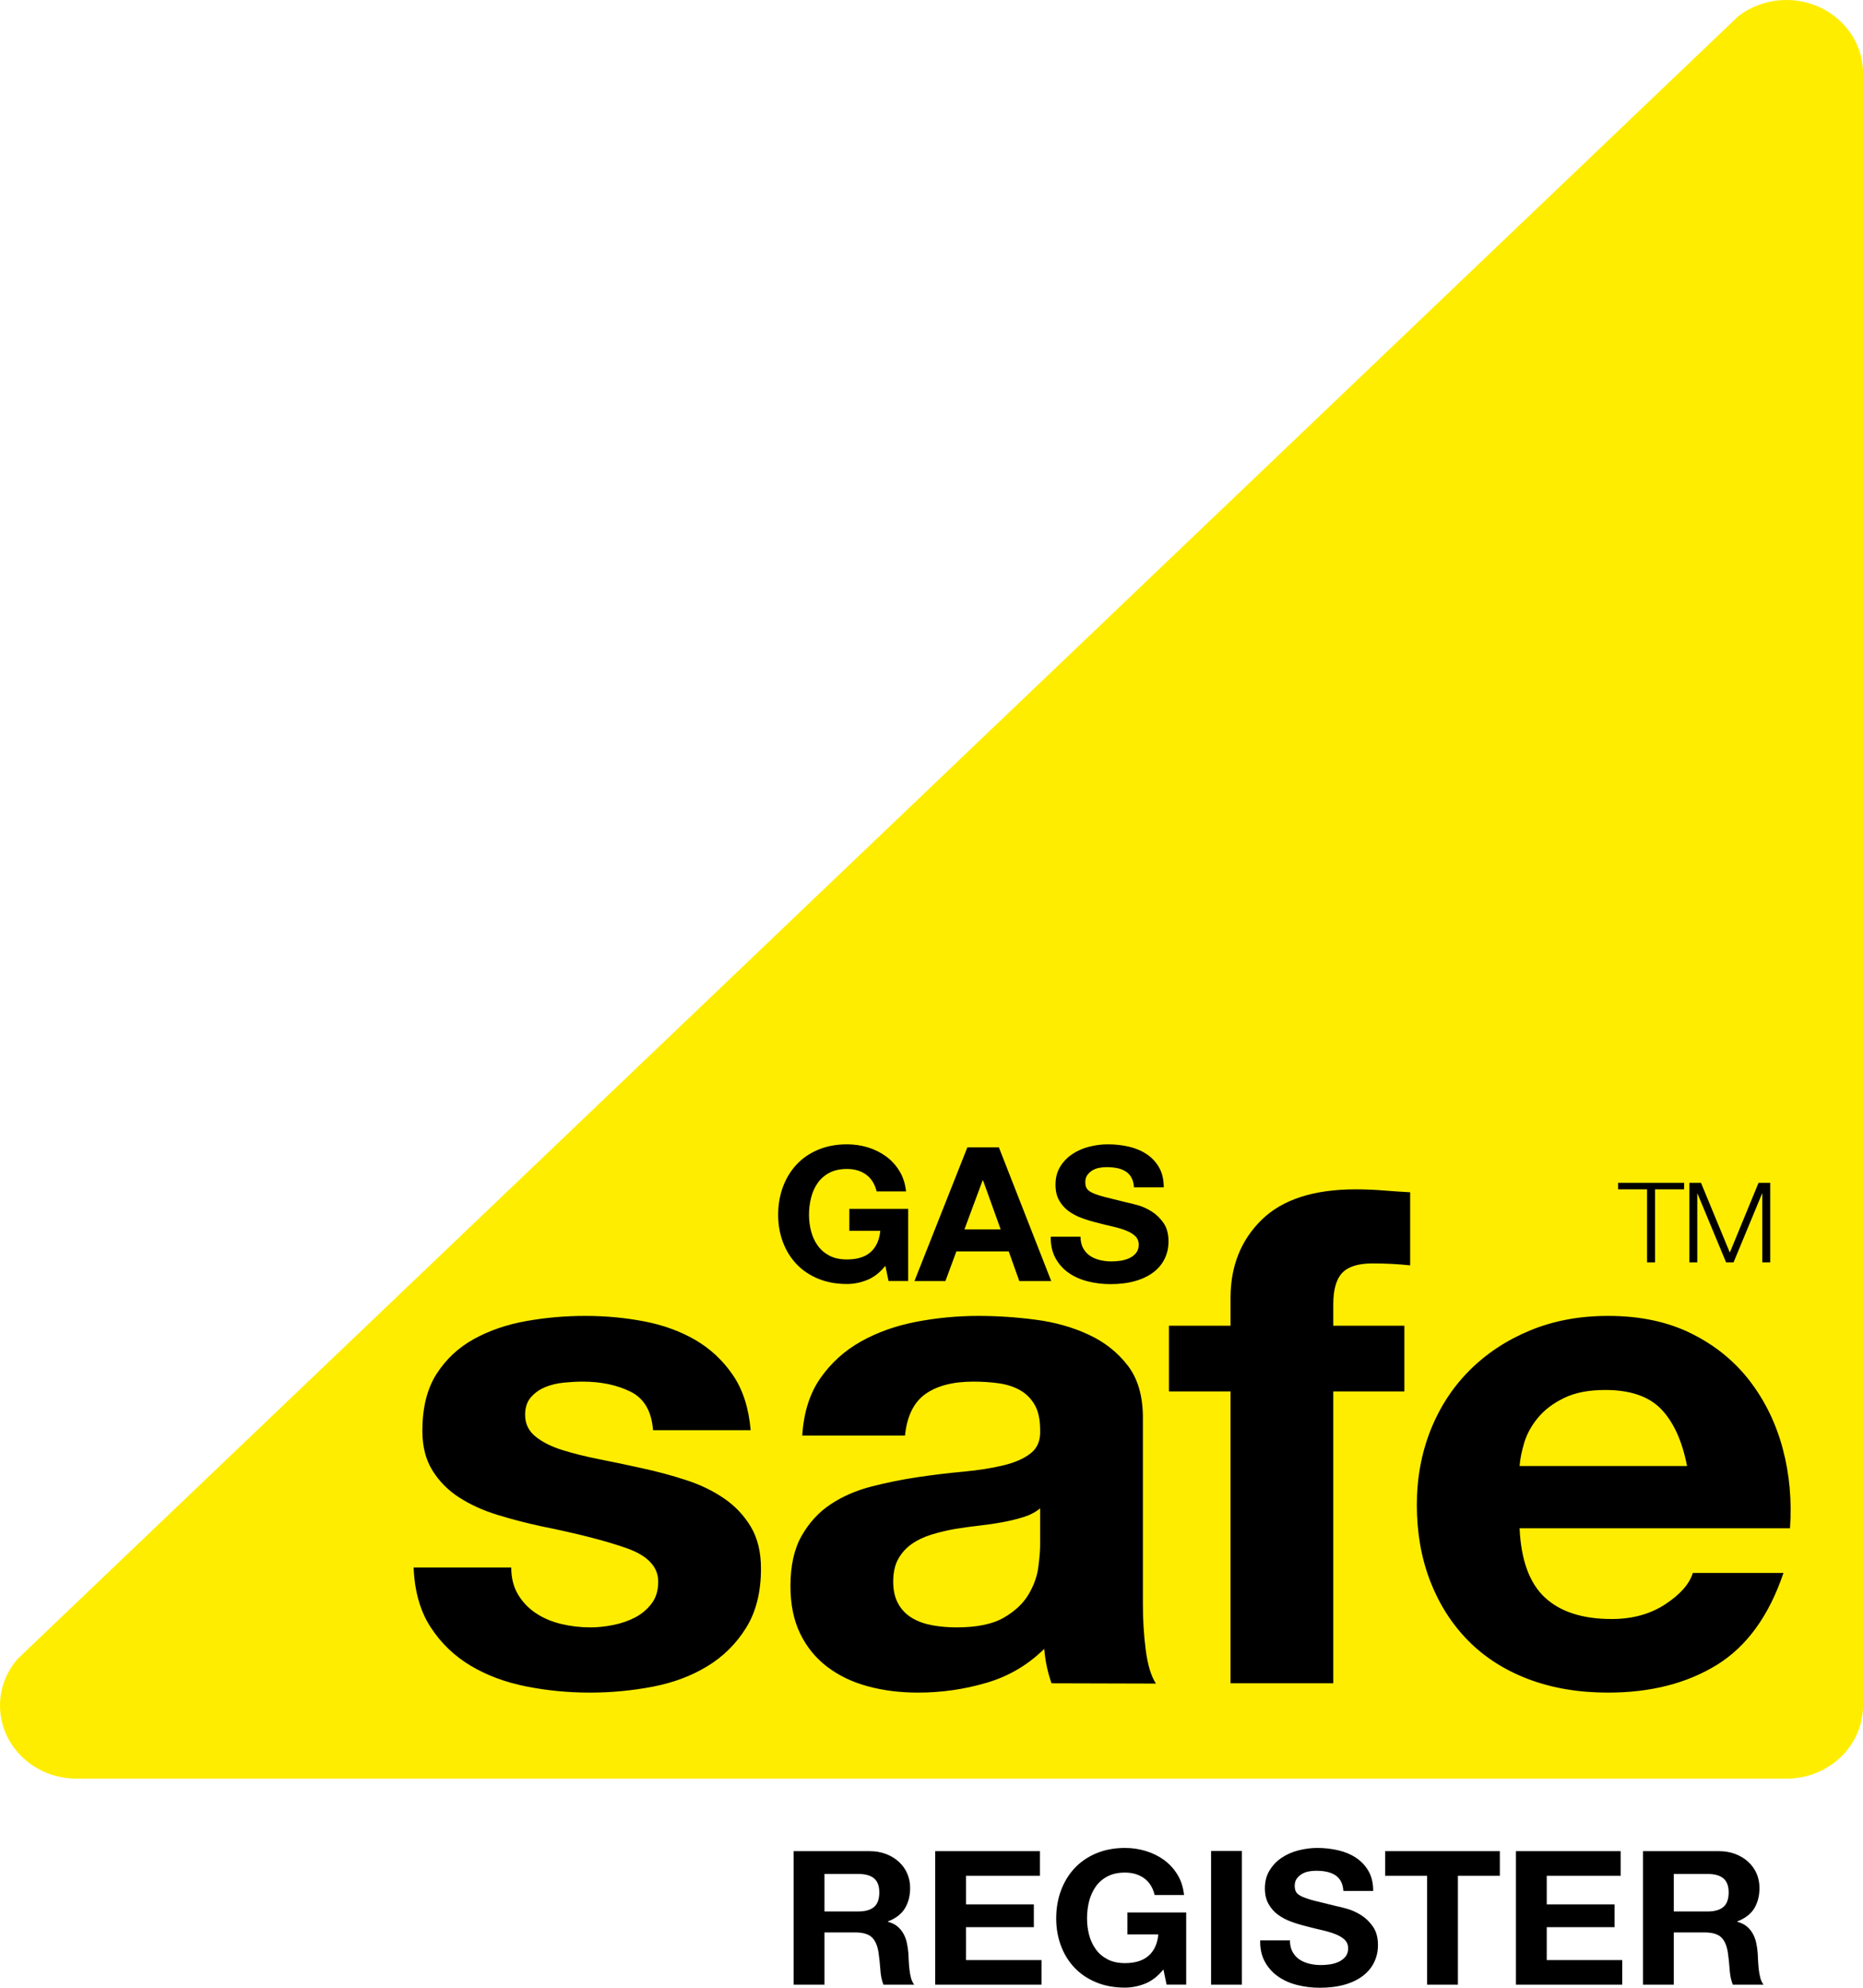
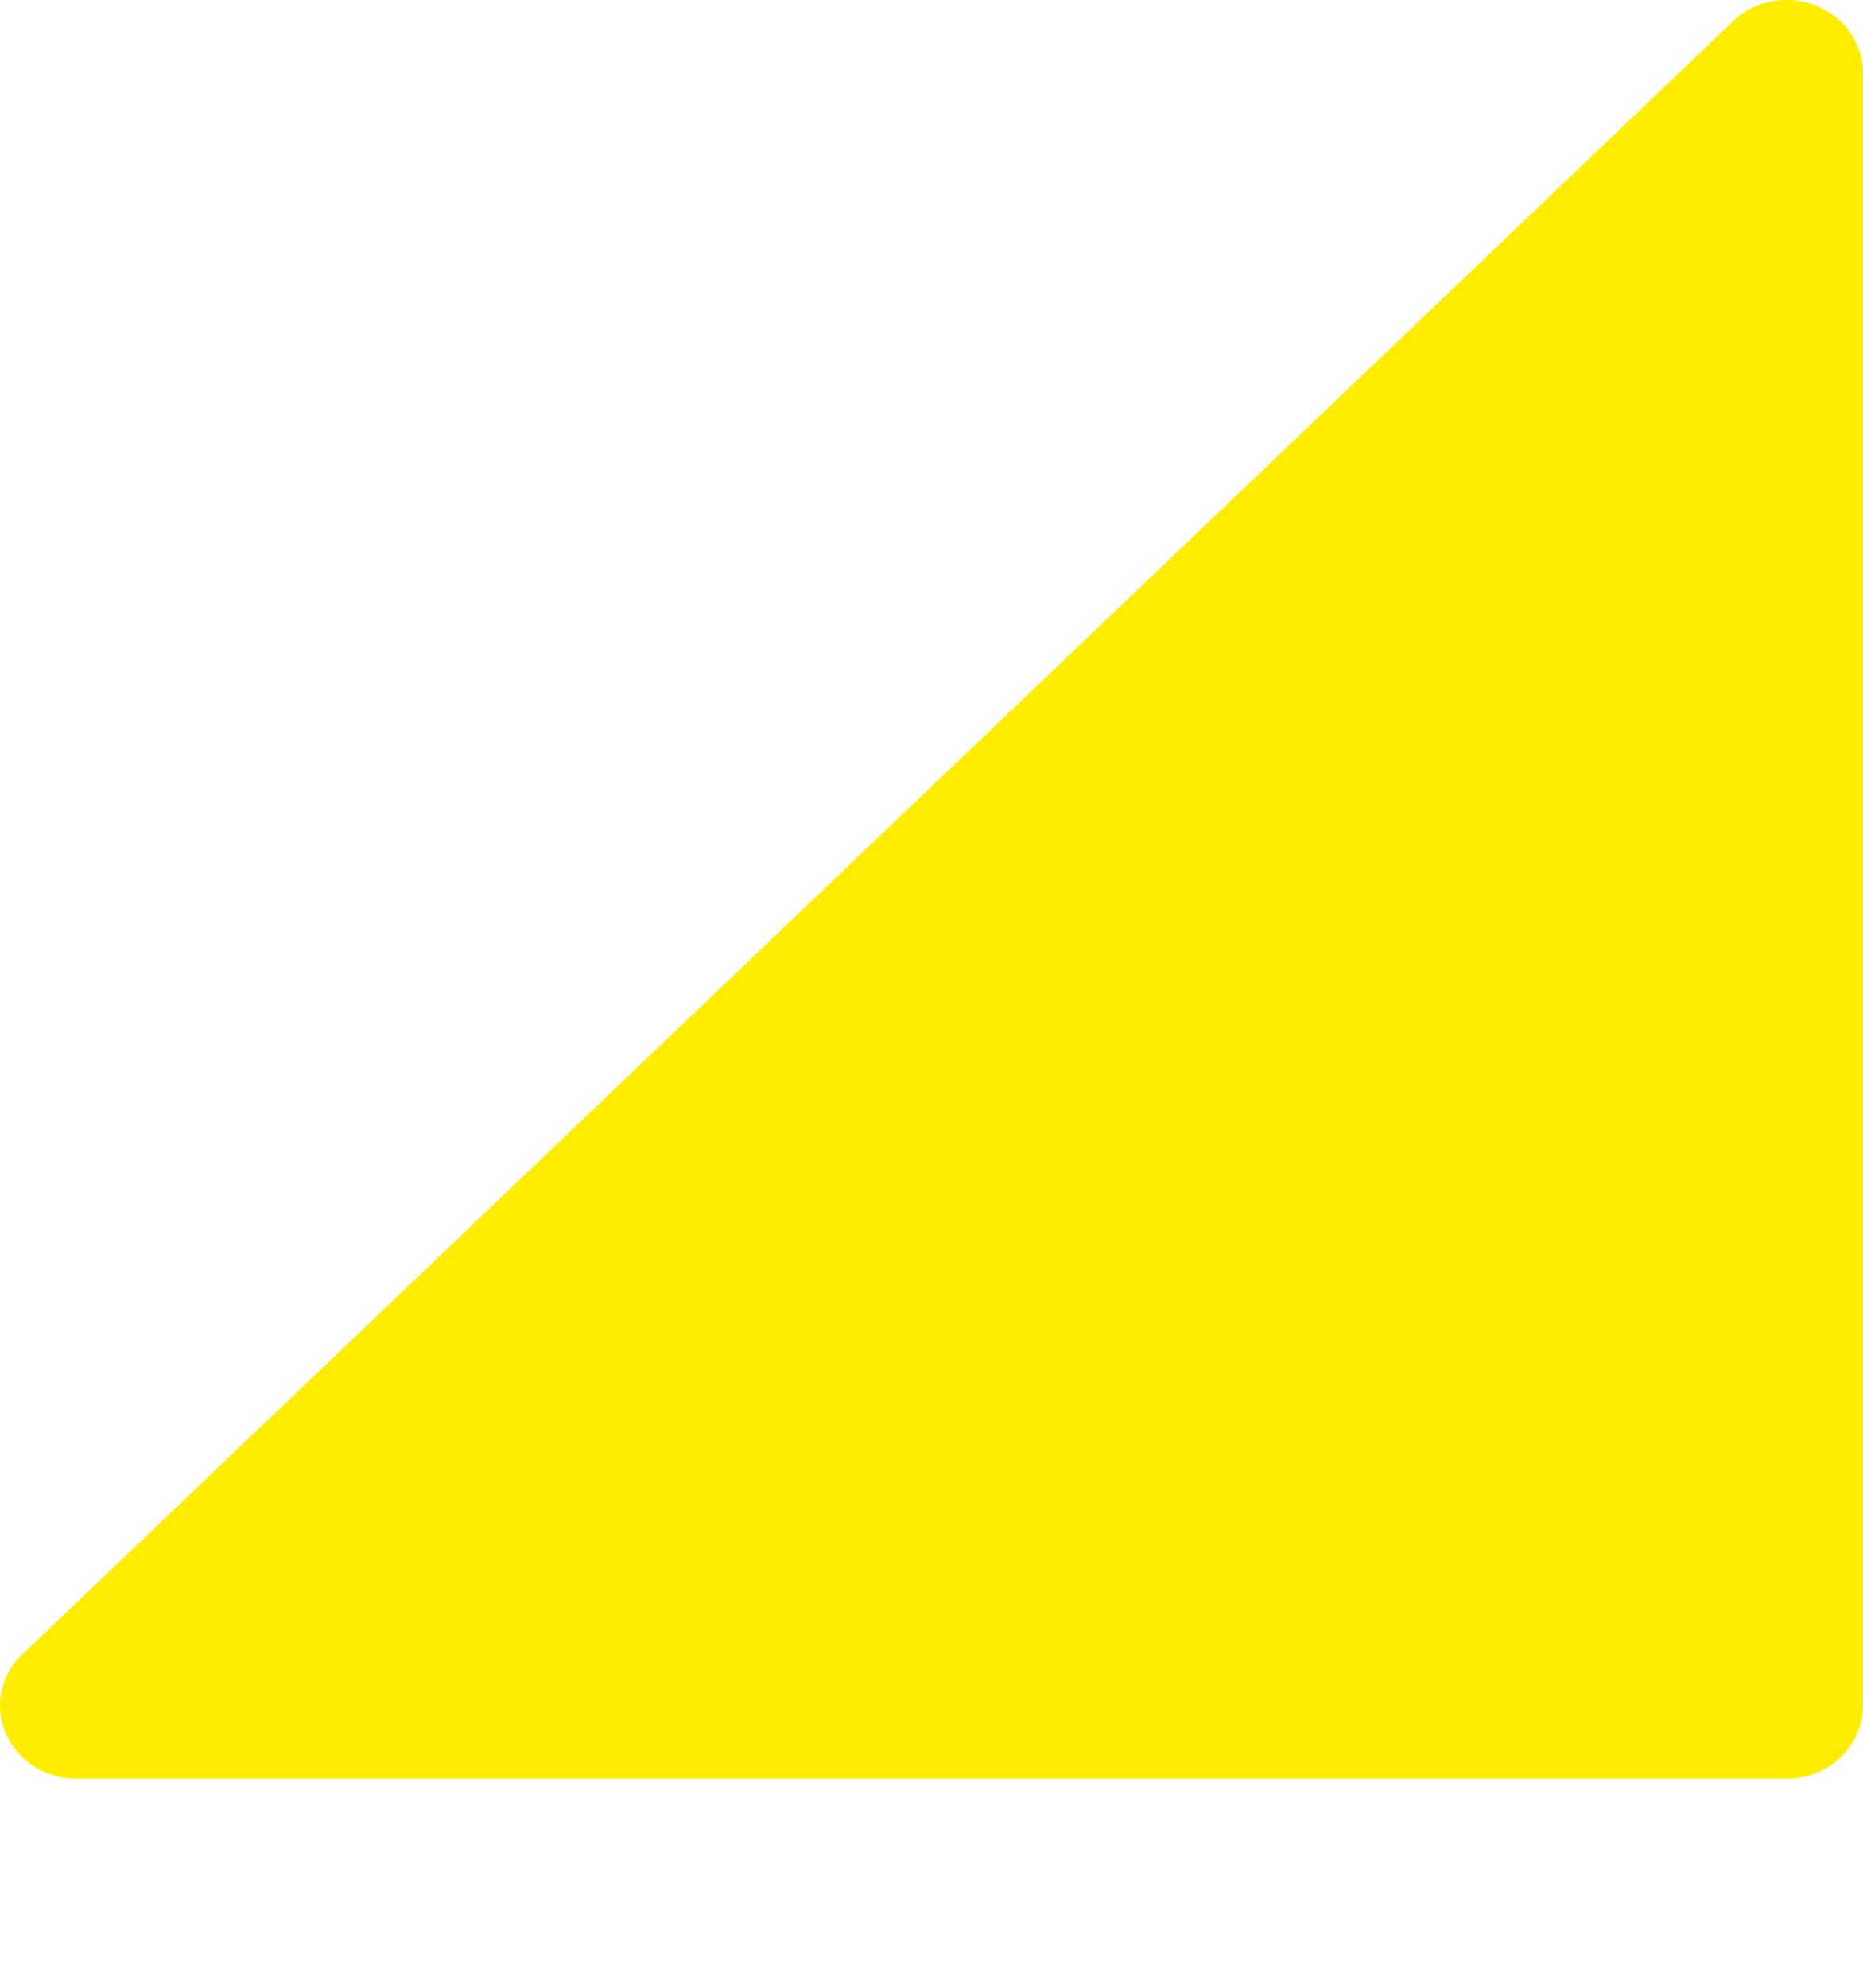
<svg xmlns="http://www.w3.org/2000/svg" width="45" height="48" viewBox="0 0 45 48" fill="none">
  <g id="gas-safe-1 2" clip-path="url(#clip0_287_139)">
    <g id="Group">
      <path id="Vector" d="M0.427 40.057C0.161 40.363 0 40.757 0 41.186C0 42.161 0.828 42.951 1.849 42.951H43.151C44.172 42.951 45 42.161 45 41.186V1.765C45 0.791 44.172 0 43.151 0C42.706 0 42.299 0.15 41.98 0.399L0.427 40.057Z" fill="#FFED00" />
-       <path id="Vector_2" d="M20.946 30.909C20.785 30.973 20.622 31.006 20.458 31.006C20.199 31.006 19.967 30.963 19.76 30.877C19.553 30.791 19.379 30.673 19.237 30.523C19.095 30.372 18.986 30.195 18.91 29.992C18.834 29.789 18.796 29.57 18.796 29.335C18.796 29.094 18.834 28.871 18.91 28.665C18.986 28.459 19.095 28.279 19.237 28.125C19.38 27.971 19.554 27.851 19.761 27.764C19.968 27.677 20.201 27.633 20.46 27.633C20.633 27.633 20.801 27.658 20.964 27.707C21.126 27.757 21.273 27.83 21.404 27.926C21.535 28.022 21.643 28.141 21.728 28.282C21.814 28.424 21.866 28.587 21.885 28.77H21.175C21.13 28.59 21.045 28.454 20.919 28.364C20.793 28.273 20.639 28.228 20.46 28.228C20.292 28.228 20.15 28.259 20.033 28.321C19.917 28.382 19.822 28.465 19.749 28.569C19.677 28.673 19.624 28.791 19.591 28.924C19.558 29.056 19.541 29.193 19.541 29.334C19.541 29.47 19.558 29.602 19.591 29.73C19.624 29.857 19.677 29.973 19.749 30.075C19.822 30.177 19.916 30.259 20.033 30.321C20.15 30.383 20.292 30.413 20.459 30.413C20.705 30.413 20.895 30.354 21.029 30.236C21.163 30.117 21.241 29.946 21.263 29.721H20.515V29.191H21.936V30.933H21.462L21.386 30.567C21.254 30.73 21.107 30.844 20.946 30.909ZM24.171 29.688L23.745 28.503H23.735L23.295 29.688H24.171ZM24.128 27.707L25.392 30.935H24.621L24.365 30.218H23.101L22.836 30.935H22.088L23.366 27.707H24.128ZM26.162 30.14C26.203 30.215 26.257 30.276 26.325 30.323C26.393 30.37 26.472 30.404 26.564 30.427C26.655 30.45 26.75 30.461 26.848 30.461C26.914 30.461 26.985 30.456 27.061 30.445C27.136 30.434 27.207 30.414 27.273 30.384C27.34 30.354 27.395 30.313 27.439 30.26C27.483 30.207 27.505 30.14 27.505 30.059C27.505 29.971 27.476 29.901 27.418 29.846C27.36 29.792 27.283 29.747 27.189 29.711C27.094 29.675 26.986 29.643 26.867 29.616C26.747 29.589 26.626 29.559 26.503 29.526C26.377 29.496 26.254 29.459 26.134 29.415C26.014 29.372 25.907 29.315 25.812 29.246C25.717 29.177 25.641 29.09 25.582 28.986C25.524 28.882 25.495 28.756 25.495 28.609C25.495 28.443 25.532 28.299 25.606 28.177C25.68 28.055 25.777 27.953 25.897 27.872C26.017 27.791 26.152 27.731 26.304 27.692C26.455 27.653 26.607 27.633 26.758 27.633C26.934 27.633 27.104 27.652 27.266 27.689C27.429 27.727 27.573 27.788 27.699 27.872C27.825 27.956 27.925 28.064 27.999 28.195C28.073 28.326 28.11 28.485 28.11 28.672H27.391C27.384 28.575 27.363 28.496 27.327 28.432C27.291 28.369 27.243 28.319 27.183 28.283C27.123 28.247 27.055 28.221 26.977 28.206C26.9 28.191 26.816 28.184 26.725 28.184C26.665 28.184 26.605 28.19 26.545 28.202C26.485 28.214 26.431 28.235 26.382 28.265C26.334 28.295 26.294 28.333 26.262 28.378C26.23 28.423 26.215 28.48 26.215 28.55C26.215 28.613 26.227 28.664 26.253 28.703C26.278 28.743 26.328 28.779 26.402 28.812C26.476 28.845 26.578 28.878 26.709 28.911C26.84 28.945 27.011 28.987 27.222 29.038C27.285 29.05 27.373 29.072 27.485 29.104C27.597 29.135 27.708 29.186 27.819 29.255C27.929 29.324 28.024 29.417 28.105 29.533C28.185 29.649 28.225 29.797 28.225 29.978C28.225 30.126 28.195 30.263 28.135 30.389C28.075 30.516 27.986 30.625 27.868 30.717C27.749 30.809 27.603 30.881 27.428 30.932C27.252 30.983 27.05 31.009 26.819 31.009C26.633 31.009 26.452 30.987 26.277 30.943C26.102 30.899 25.948 30.831 25.813 30.737C25.679 30.644 25.573 30.524 25.494 30.38C25.415 30.235 25.377 30.063 25.38 29.864H26.1C26.1 29.973 26.121 30.065 26.162 30.14ZM12.516 38.509C12.627 38.692 12.771 38.841 12.947 38.957C13.122 39.074 13.324 39.159 13.553 39.215C13.781 39.27 14.018 39.298 14.264 39.298C14.44 39.298 14.625 39.278 14.818 39.239C15.011 39.2 15.187 39.139 15.345 39.056C15.503 38.972 15.635 38.86 15.74 38.721C15.846 38.582 15.899 38.406 15.899 38.194C15.899 37.838 15.65 37.571 15.154 37.392C14.657 37.214 13.965 37.036 13.077 36.857C12.714 36.779 12.361 36.687 12.016 36.581C11.671 36.475 11.365 36.336 11.096 36.164C10.827 35.991 10.611 35.774 10.447 35.512C10.284 35.25 10.202 34.93 10.202 34.551C10.202 33.994 10.316 33.537 10.543 33.18C10.771 32.824 11.072 32.542 11.445 32.336C11.819 32.13 12.239 31.985 12.706 31.902C13.172 31.818 13.651 31.776 14.141 31.776C14.631 31.776 15.106 31.821 15.568 31.91C16.029 31.999 16.44 32.15 16.802 32.361C17.163 32.573 17.464 32.855 17.703 33.206C17.943 33.557 18.086 34.001 18.132 34.536H15.774C15.739 34.078 15.558 33.768 15.23 33.606C14.902 33.444 14.516 33.363 14.071 33.363C13.931 33.363 13.779 33.372 13.615 33.388C13.451 33.405 13.302 33.441 13.167 33.497C13.033 33.553 12.918 33.634 12.825 33.74C12.731 33.846 12.684 33.988 12.684 34.166C12.684 34.378 12.766 34.551 12.93 34.685C13.093 34.819 13.306 34.927 13.569 35.011C13.832 35.094 14.133 35.17 14.472 35.237C14.811 35.304 15.155 35.376 15.506 35.454C15.868 35.532 16.221 35.627 16.566 35.739C16.911 35.85 17.218 35.998 17.487 36.182C17.755 36.365 17.971 36.594 18.135 36.867C18.299 37.141 18.381 37.478 18.381 37.879C18.381 38.448 18.261 38.925 18.021 39.309C17.782 39.694 17.47 40.003 17.084 40.237C16.699 40.472 16.258 40.636 15.762 40.731C15.266 40.825 14.761 40.873 14.247 40.873C13.722 40.873 13.208 40.823 12.706 40.723C12.204 40.623 11.757 40.456 11.366 40.222C10.975 39.989 10.654 39.68 10.403 39.296C10.152 38.912 10.014 38.431 9.991 37.852H12.349C12.349 38.107 12.405 38.326 12.516 38.509ZM24.729 36.632C24.571 36.682 24.401 36.724 24.219 36.757C24.038 36.791 23.847 36.819 23.648 36.841C23.449 36.863 23.25 36.891 23.051 36.924C22.863 36.958 22.679 37.002 22.497 37.058C22.316 37.114 22.158 37.189 22.023 37.284C21.888 37.379 21.779 37.498 21.698 37.643C21.616 37.788 21.575 37.972 21.575 38.195C21.575 38.406 21.616 38.585 21.698 38.73C21.779 38.874 21.891 38.989 22.032 39.072C22.172 39.156 22.336 39.214 22.523 39.248C22.711 39.281 22.904 39.298 23.103 39.298C23.595 39.298 23.976 39.22 24.245 39.064C24.515 38.908 24.714 38.721 24.843 38.504C24.972 38.287 25.051 38.067 25.08 37.844C25.109 37.621 25.124 37.443 25.124 37.309V36.423C25.019 36.512 24.887 36.582 24.729 36.632ZM19.816 33.28C20.073 32.912 20.399 32.617 20.796 32.394C21.193 32.172 21.639 32.013 22.135 31.918C22.631 31.823 23.13 31.776 23.632 31.776C24.087 31.776 24.548 31.807 25.015 31.868C25.482 31.929 25.908 32.049 26.293 32.228C26.678 32.406 26.993 32.654 27.238 32.972C27.483 33.289 27.606 33.71 27.606 34.234V38.732C27.606 39.122 27.629 39.496 27.676 39.852C27.723 40.209 27.805 40.477 27.921 40.655L25.399 40.648C25.352 40.515 25.314 40.379 25.285 40.241C25.255 40.103 25.235 39.961 25.223 39.817C24.826 40.208 24.359 40.482 23.822 40.638C23.285 40.795 22.736 40.873 22.175 40.873C21.744 40.873 21.341 40.823 20.967 40.722C20.593 40.622 20.266 40.466 19.986 40.254C19.706 40.042 19.487 39.775 19.329 39.451C19.171 39.128 19.093 38.743 19.093 38.297C19.093 37.807 19.183 37.403 19.364 37.085C19.546 36.767 19.779 36.513 20.066 36.324C20.352 36.134 20.679 35.992 21.047 35.897C21.414 35.803 21.786 35.727 22.161 35.671C22.535 35.616 22.903 35.571 23.266 35.538C23.628 35.504 23.949 35.454 24.23 35.387C24.51 35.32 24.733 35.223 24.896 35.094C25.06 34.966 25.136 34.779 25.124 34.534C25.124 34.278 25.08 34.074 24.992 33.923C24.905 33.773 24.788 33.656 24.642 33.572C24.495 33.489 24.326 33.433 24.133 33.405C23.939 33.377 23.732 33.363 23.509 33.363C23.018 33.363 22.632 33.464 22.351 33.664C22.071 33.864 21.907 34.199 21.86 34.666H19.378C19.413 34.109 19.559 33.647 19.816 33.28ZM28.235 33.6V32.013H29.723V31.344C29.723 30.575 29.974 29.946 30.475 29.456C30.976 28.965 31.734 28.72 32.748 28.72C32.97 28.72 33.192 28.729 33.414 28.747C33.636 28.765 33.851 28.779 34.062 28.791V30.556C33.77 30.524 33.466 30.509 33.151 30.509C32.812 30.509 32.57 30.584 32.424 30.734C32.278 30.885 32.205 31.138 32.205 31.495V32.013H33.922V33.6H32.205V40.648H29.723V33.6H28.235ZM40.129 34.032C39.831 33.72 39.378 33.565 38.772 33.565C38.375 33.565 38.045 33.629 37.782 33.757C37.519 33.885 37.309 34.043 37.152 34.232C36.994 34.421 36.883 34.622 36.819 34.833C36.755 35.045 36.717 35.234 36.705 35.401H40.75C40.633 34.8 40.426 34.344 40.129 34.032ZM37.318 38.578C37.691 38.923 38.228 39.096 38.929 39.096C39.431 39.096 39.863 38.977 40.225 38.739C40.587 38.501 40.808 38.249 40.89 37.983H43.079C42.729 39.019 42.192 39.759 41.468 40.205C40.744 40.65 39.869 40.873 38.841 40.873C38.129 40.873 37.488 40.764 36.916 40.547C36.344 40.33 35.86 40.02 35.464 39.619C35.068 39.218 34.762 38.738 34.546 38.181C34.331 37.623 34.223 37.01 34.223 36.341C34.223 35.695 34.334 35.093 34.555 34.535C34.777 33.978 35.091 33.496 35.499 33.089C35.907 32.682 36.394 32.361 36.96 32.127C37.525 31.893 38.153 31.776 38.841 31.776C39.612 31.776 40.283 31.918 40.855 32.202C41.427 32.486 41.897 32.868 42.265 33.347C42.632 33.826 42.898 34.371 43.062 34.984C43.225 35.596 43.283 36.237 43.237 36.905H36.705C36.74 37.674 36.944 38.232 37.318 38.578ZM40.679 28.563V28.719H39.977V30.484H39.784V28.719H39.085V28.563H40.679ZM41.087 28.563L41.783 30.247L42.477 28.563H42.759V30.484H42.567V28.824H42.561L41.873 30.484H41.693L41.003 28.824H40.997V30.484H40.805V28.563H41.087ZM20.728 46.158C20.899 46.158 21.026 46.122 21.112 46.05C21.197 45.978 21.239 45.86 21.239 45.698C21.239 45.542 21.197 45.428 21.112 45.358C21.026 45.287 20.899 45.252 20.728 45.252H19.915V46.158H20.728ZM20.994 44.701C21.146 44.701 21.282 44.724 21.404 44.771C21.525 44.818 21.63 44.882 21.716 44.963C21.803 45.044 21.87 45.138 21.915 45.245C21.961 45.352 21.984 45.467 21.984 45.59C21.984 45.779 21.942 45.943 21.858 46.082C21.775 46.22 21.638 46.325 21.448 46.398V46.407C21.54 46.431 21.615 46.468 21.675 46.517C21.735 46.567 21.784 46.626 21.822 46.694C21.86 46.762 21.888 46.836 21.905 46.917C21.922 46.999 21.934 47.08 21.941 47.162C21.944 47.213 21.947 47.273 21.95 47.343C21.953 47.412 21.959 47.483 21.967 47.555C21.975 47.627 21.987 47.696 22.004 47.761C22.022 47.825 22.048 47.881 22.083 47.926H21.339C21.298 47.823 21.273 47.701 21.264 47.56C21.254 47.418 21.24 47.282 21.221 47.153C21.196 46.984 21.142 46.86 21.06 46.782C20.978 46.704 20.844 46.664 20.658 46.664H19.915V47.926H19.17V44.701H20.994ZM25.119 44.701V45.296H23.334V45.986H24.972V46.537H23.334V47.331H25.157V47.926H22.589V44.701H25.119ZM27.662 47.9C27.501 47.964 27.338 47.997 27.174 47.997C26.915 47.997 26.683 47.954 26.476 47.868C26.269 47.782 26.095 47.664 25.953 47.514C25.81 47.363 25.701 47.186 25.626 46.983C25.55 46.78 25.512 46.561 25.512 46.326C25.512 46.085 25.55 45.862 25.626 45.656C25.702 45.45 25.811 45.27 25.953 45.116C26.096 44.963 26.27 44.842 26.477 44.755C26.684 44.668 26.917 44.624 27.175 44.624C27.349 44.624 27.517 44.649 27.68 44.699C27.842 44.748 27.989 44.821 28.12 44.917C28.251 45.013 28.359 45.132 28.444 45.274C28.53 45.415 28.581 45.578 28.6 45.761H27.89C27.846 45.581 27.761 45.445 27.635 45.355C27.508 45.264 27.355 45.219 27.175 45.219C27.008 45.219 26.866 45.25 26.749 45.312C26.633 45.373 26.538 45.456 26.465 45.56C26.393 45.664 26.34 45.782 26.306 45.915C26.273 46.047 26.257 46.184 26.257 46.325C26.257 46.461 26.273 46.593 26.306 46.721C26.34 46.849 26.392 46.964 26.465 47.066C26.537 47.168 26.632 47.25 26.749 47.312C26.866 47.374 27.008 47.405 27.174 47.405C27.421 47.405 27.611 47.345 27.744 47.227C27.879 47.109 27.957 46.937 27.979 46.712H27.231V46.182H28.652V47.924H28.178L28.102 47.558C27.969 47.721 27.823 47.835 27.662 47.9ZM29.253 47.926H29.997V44.698H29.253V47.926ZM31.22 47.131C31.261 47.207 31.315 47.268 31.383 47.314C31.451 47.361 31.531 47.395 31.622 47.418C31.714 47.441 31.808 47.452 31.906 47.452C31.972 47.452 32.043 47.447 32.119 47.436C32.195 47.426 32.266 47.405 32.332 47.375C32.398 47.345 32.453 47.304 32.498 47.251C32.542 47.198 32.564 47.131 32.564 47.05C32.564 46.963 32.535 46.892 32.476 46.837C32.418 46.783 32.342 46.739 32.247 46.702C32.152 46.666 32.045 46.634 31.925 46.607C31.805 46.58 31.684 46.55 31.561 46.517C31.436 46.487 31.312 46.45 31.192 46.406C31.072 46.363 30.965 46.306 30.87 46.237C30.776 46.168 30.699 46.081 30.641 45.977C30.582 45.873 30.553 45.747 30.553 45.6C30.553 45.434 30.59 45.29 30.665 45.168C30.739 45.046 30.835 44.945 30.955 44.863C31.075 44.782 31.211 44.722 31.362 44.683C31.513 44.644 31.665 44.624 31.816 44.624C31.993 44.624 32.162 44.643 32.325 44.681C32.487 44.718 32.631 44.779 32.757 44.863C32.883 44.947 32.983 45.055 33.058 45.186C33.132 45.317 33.169 45.476 33.169 45.663H32.449C32.443 45.566 32.421 45.487 32.385 45.423C32.349 45.36 32.301 45.31 32.241 45.274C32.181 45.238 32.113 45.213 32.036 45.197C31.959 45.182 31.874 45.175 31.783 45.175C31.724 45.175 31.663 45.181 31.604 45.193C31.544 45.205 31.49 45.226 31.441 45.256C31.392 45.286 31.352 45.324 31.32 45.369C31.289 45.414 31.273 45.472 31.273 45.541C31.273 45.604 31.286 45.656 31.311 45.694C31.336 45.734 31.386 45.77 31.46 45.803C31.534 45.836 31.637 45.87 31.767 45.903C31.898 45.936 32.07 45.978 32.281 46.029C32.344 46.041 32.431 46.063 32.543 46.095C32.655 46.126 32.766 46.177 32.877 46.246C32.987 46.316 33.082 46.408 33.163 46.524C33.243 46.64 33.284 46.788 33.284 46.969C33.284 47.117 33.254 47.254 33.194 47.38C33.134 47.507 33.044 47.616 32.926 47.708C32.808 47.8 32.661 47.872 32.486 47.923C32.311 47.974 32.108 48 31.878 48C31.691 48 31.511 47.978 31.335 47.934C31.161 47.891 31.006 47.822 30.872 47.728C30.738 47.635 30.631 47.516 30.552 47.371C30.473 47.226 30.435 47.055 30.439 46.856H31.158C31.158 46.964 31.179 47.056 31.22 47.131ZM33.458 45.296V44.701H36.228V45.296H35.215V47.926H34.471V45.296H33.458ZM39.146 44.701V45.296H37.361V45.986H38.999V46.537H37.361V47.331H39.184V47.926H36.617V44.701H39.146ZM41.244 46.158C41.414 46.158 41.542 46.122 41.627 46.05C41.712 45.978 41.755 45.86 41.755 45.698C41.755 45.542 41.712 45.428 41.627 45.358C41.542 45.287 41.414 45.252 41.244 45.252H40.43V46.158H41.244ZM41.509 44.701C41.661 44.701 41.797 44.724 41.919 44.771C42.041 44.818 42.145 44.882 42.231 44.963C42.319 45.044 42.385 45.138 42.431 45.245C42.477 45.352 42.499 45.467 42.499 45.59C42.499 45.779 42.458 45.943 42.374 46.082C42.29 46.22 42.153 46.325 41.964 46.398V46.407C42.055 46.431 42.131 46.468 42.191 46.517C42.251 46.567 42.3 46.626 42.338 46.694C42.376 46.762 42.403 46.836 42.421 46.917C42.438 46.999 42.45 47.08 42.456 47.162C42.459 47.213 42.462 47.273 42.465 47.343C42.469 47.412 42.474 47.483 42.482 47.555C42.49 47.627 42.502 47.696 42.52 47.761C42.537 47.825 42.563 47.881 42.598 47.926H41.855C41.814 47.823 41.788 47.701 41.779 47.56C41.769 47.418 41.755 47.282 41.736 47.153C41.711 46.984 41.657 46.86 41.575 46.782C41.493 46.704 41.359 46.664 41.173 46.664H40.43V47.926H39.685V44.701H41.509Z" fill="black" />
    </g>
  </g>
  <defs>
    <clipPath id="clip0_287_139">
      <rect width="45" height="48" fill="white" />
    </clipPath>
  </defs>
</svg>